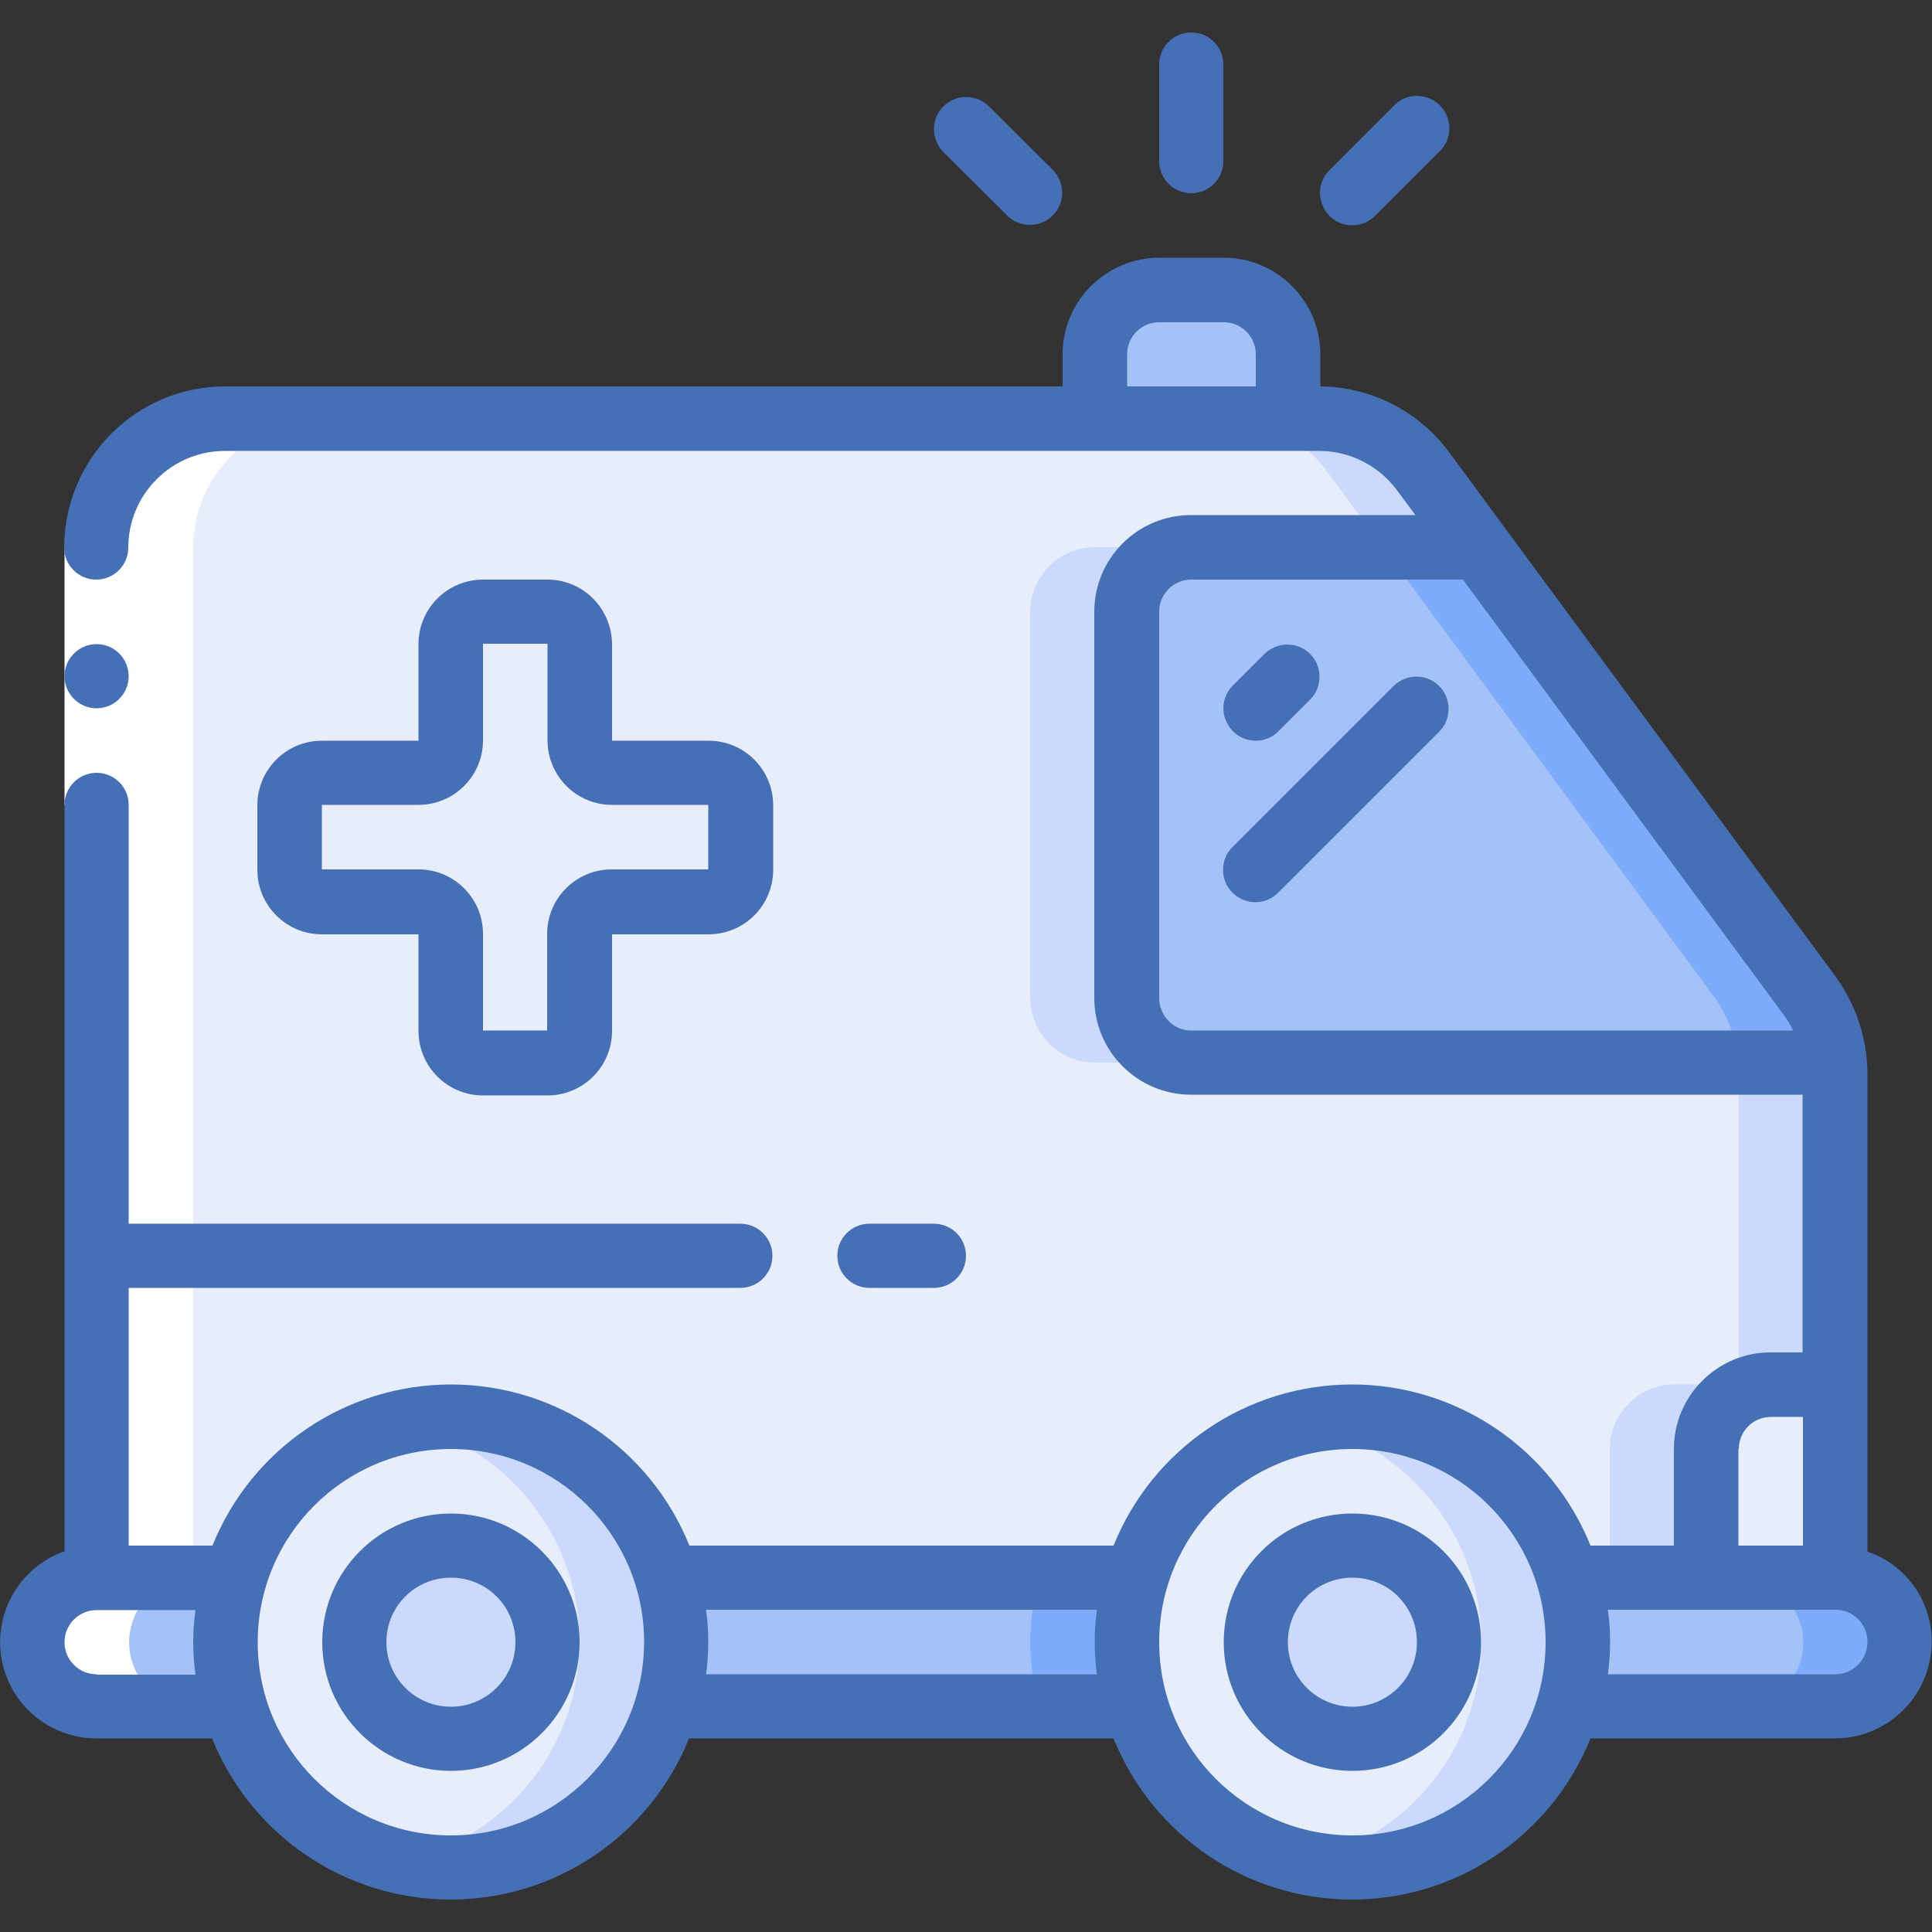
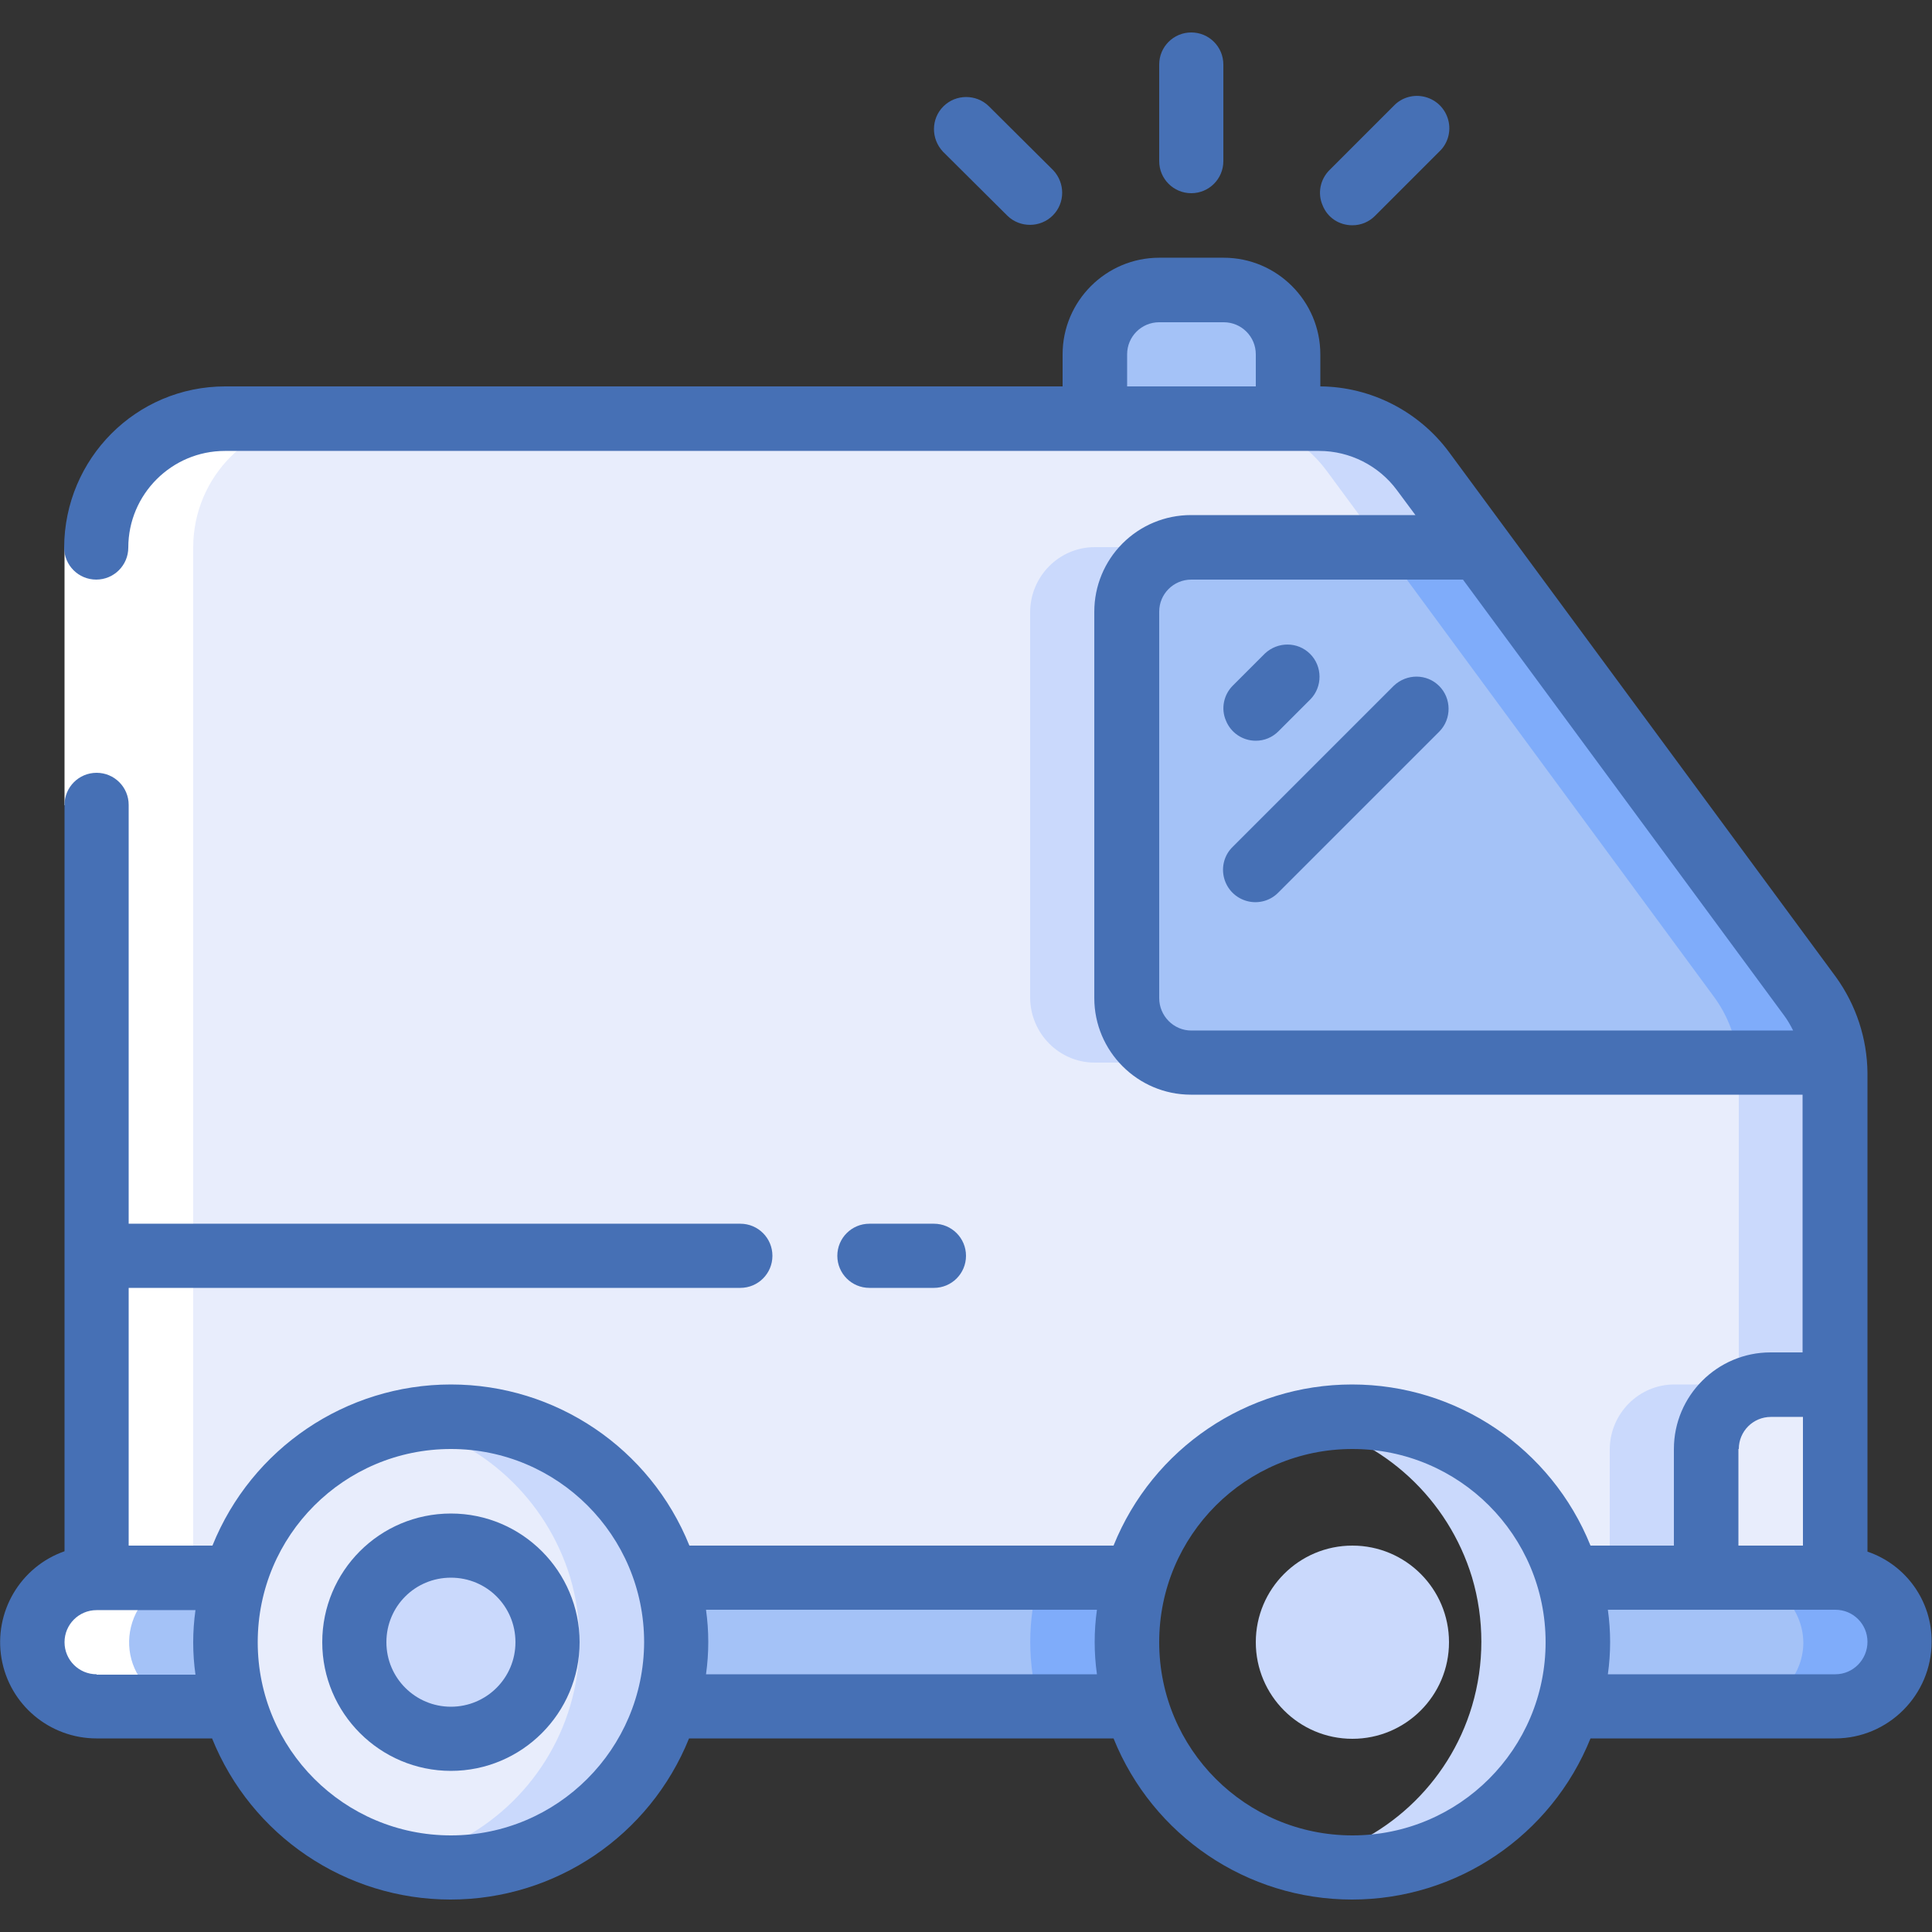
<svg xmlns="http://www.w3.org/2000/svg" version="1.1" id="Layer_1" x="0px" y="0px" viewBox="0 0 512 512" style="enable-background:new 0 0 512 512;" xml:space="preserve">
  <rect x="0" y="0" width="512" height="512" fill="#333333" stroke="none" />
  <g id="Page-1">
    <g>
      <g id="Icons" transform="translate(1 8)">
        <path id="Shape" style="fill:#A4C2F7;" d="M297.7,427.2c0,5.8,0.8,11.5,2.5,17.1H175.7c3.3-11.1,3.3-23,0-34.1h124.4     C298.5,415.7,297.7,421.4,297.7,427.2z" />
        <path style="fill:#7FACFA;" d="M300.1,410.1h-25.6c-3.3,11.1-3.3,23,0,34.1h25.6C296.8,433.1,296.8,421.3,300.1,410.1z" />
        <path style="fill:#A4C2F7;" d="M58.7,427.2c0,5.8,0.8,11.5,2.5,17.1l-36.6,0c-4.5,0-8.9-1.8-12-5c-3.2-3.2-5.1-7.5-5-12     c0-9.4,7.7-17,17.1-17.1h36.6C59.6,415.7,58.7,421.4,58.7,427.2z" />
        <path style="fill:#A4C2F7;" d="M502.5,427.2c0,9.4-7.7,17-17.1,17.1h-70.7c3.3-11.1,3.3-23,0-34.1h70.7     C494.8,410.2,502.4,417.8,502.5,427.2z" />
        <path style="fill:#7FACFA;" d="M497.4,415.2c-3.2-3.2-7.5-5.1-12-5l-25.6,0c9.4,0.1,17,7.7,17.1,17.1c0,9.4-7.7,17-17.1,17.1     h25.6c9.4,0,17-7.7,17.1-17.1C502.5,422.7,500.7,418.3,497.4,415.2z" />
        <path style="fill:#E8EDFC;" d="M485.4,276.2v82.7h-17.1c-9.4,0-17,7.7-17.1,17.1v34.1h-36.6c-7.5-25.3-30.8-42.7-57.3-42.7     c-26.4,0-49.7,17.4-57.3,42.7H175.7c-7.5-25.3-30.8-42.7-57.3-42.7s-49.7,17.4-57.3,42.7H24.6V137.1c0-18.9,15.3-34.1,34.1-34.1     h290c10.9,0,21.1,5.1,27.5,13.9l14.9,20.2h-76.4c-9.4,0-17,7.7-17.1,17.1v102.4c0,9.4,7.7,17,17.1,17.1h170.6     C485.4,274.5,485.4,275.4,485.4,276.2L485.4,276.2z" />
        <g>
          <path style="fill:#CAD9FC;" d="M289.1,273.6h25.6c-9.4,0-17-7.7-17.1-17.1V154.1c0-9.4,7.7-17,17.1-17.1h-25.6      c-9.4,0-17,7.7-17.1,17.1v102.4C272.1,265.9,279.7,273.6,289.1,273.6z" />
          <path style="fill:#CAD9FC;" d="M350.6,116.8l14.9,20.2h25.6l-14.9-20.2c-6.4-8.8-16.6-13.9-27.5-13.9l-25.6,0      C334,102.9,344.2,108.1,350.6,116.8z" />
          <path style="fill:#CAD9FC;" d="M485.3,273.6h-25.6c0.1,0.9,0.1,1.8,0.1,2.6v82.7h-17.1c-9.4,0-17,7.7-17.1,17.1v34.1h25.6V376      c0-9.4,7.7-17,17.1-17.1h17.1v-82.7C485.4,275.4,485.4,274.5,485.3,273.6L485.3,273.6z" />
        </g>
        <path style="fill:#E8EDFC;" d="M178.2,427.2c0,5.8-0.8,11.5-2.5,17.1c-7.5,25.3-30.8,42.7-57.3,42.7s-49.7-17.4-57.3-42.7     c-3.3-11.1-3.3-23,0-34.1c7.5-25.3,30.8-42.7,57.3-42.7s49.7,17.4,57.3,42.7C177.4,415.7,178.2,421.4,178.2,427.2z" />
        <path style="fill:#CAD9FC;" d="M175.7,410.1c-7.5-25.3-30.8-42.7-57.3-42.7c-4.3,0-8.6,0.6-12.8,1.5     c21.2,4.6,38.2,20.4,44.5,41.1c3.3,11.1,3.3,23,0,34.1c-6.2,20.8-23.3,36.5-44.5,41.1c4.2,1,8.5,1.5,12.8,1.5     c26.4,0,49.7-17.3,57.3-42.7C179,433.1,179,421.3,175.7,410.1z" />
-         <path style="fill:#E8EDFC;" d="M417.1,427.2c0,5.8-0.8,11.5-2.5,17.1c-7.5,25.3-30.8,42.7-57.3,42.7c-26.4,0-49.7-17.4-57.3-42.7     c-3.3-11.1-3.3-23,0-34.1c7.5-25.3,30.8-42.7,57.3-42.7c26.4,0,49.7,17.4,57.3,42.7C416.3,415.7,417.1,421.4,417.1,427.2z" />
        <path style="fill:#CAD9FC;" d="M414.7,410.1c-7.5-25.3-30.8-42.7-57.3-42.7c-4.3,0-8.6,0.6-12.8,1.5     c21.2,4.6,38.2,20.4,44.5,41.1c3.3,11.1,3.3,23,0,34.1c-6.2,20.8-23.3,36.5-44.5,41.1c4.2,1,8.5,1.5,12.8,1.5     c26.4,0,49.7-17.3,57.3-42.7C418,433.1,418,421.3,414.7,410.1z" />
        <path style="fill:#A4C2F7;" d="M306.2,68.8h17.1c9.4,0,17.1,7.6,17.1,17.1v17.1h-51.2V85.9C289.1,76.4,296.8,68.8,306.2,68.8z" />
        <path style="fill:#A4C2F7;" d="M485.3,273.6H314.7c-9.4,0-17-7.7-17.1-17.1V154.1c0-9.4,7.7-17,17.1-17.1h76.4l87.6,119     C482.5,261.2,484.8,267.2,485.3,273.6L485.3,273.6z" />
        <path style="fill:#7FACFA;" d="M478.7,256l-87.6-119h-25.6l87.6,119c3.8,5.1,6.1,11.2,6.6,17.6h25.6     C484.8,267.2,482.5,261.2,478.7,256z" />
        <path style="fill:#E8EDFC;" d="M186.7,196.8h-25.6c-4.7,0-8.5-3.8-8.5-8.5v-25.6c0-4.7-3.8-8.5-8.5-8.5H127     c-4.7,0-8.5,3.8-8.5,8.5v25.6c0,4.7-3.8,8.5-8.5,8.5H84.3c-4.7,0-8.5,3.8-8.5,8.5v17.1c0,4.7,3.8,8.5,8.5,8.5h25.6     c4.7,0,8.5,3.8,8.5,8.5v25.6c0,4.7,3.8,8.5,8.5,8.5h17.1c4.7,0,8.5-3.8,8.5-8.5v-25.6c0-4.7,3.8-8.5,8.5-8.5h25.6     c4.7,0,8.5-3.8,8.5-8.5v-17.1C195.3,200.6,191.4,196.8,186.7,196.8z" />
        <path style="fill:#E8EDFC;" d="M485.4,358.9v51.2h-34.1V376c0-9.4,7.7-17,17.1-17.1H485.4z" />
        <circle id="Oval" style="fill:#CAD9FC;" cx="118.5" cy="427.2" r="25.6" />
        <circle style="fill:#CAD9FC;" cx="357.4" cy="427.2" r="25.6" />
      </g>
      <g id="Icons_copy_2" transform="translate(1 12)">
        <path style="fill:#FFFFFF;" d="M24.6,440.3h25.6c-4.5,0-8.9-1.8-12-5c-4.9-4.9-6.3-12.2-3.7-18.6s8.8-10.5,15.7-10.5V133.1     c0-18.9,15.3-34.1,34.1-34.1H58.7c-18.9,0-34.1,15.3-34.1,34.1v273.1c-6.9,0-13.1,4.2-15.7,10.5s-1.2,13.7,3.7,18.6     C15.7,438.5,20.1,440.3,24.6,440.3z" />
      </g>
      <g id="Icons_copy">
        <path id="Rectangle-path" style="fill:#FFFFFF;" d="M17.1,145.1h17.1v68.3H17.1V145.1z" />
        <g>
          <path style="fill:#4670B5;" d="M494.9,411.2V284.3c-0.1-9.1-3-17.9-8.3-25.3L384,119.8c-8-10.8-20.7-17.3-34.1-17.4v-8.5      c0-14.1-11.5-25.6-25.6-25.6h-17.1c-14.1,0-25.6,11.5-25.6,25.6v8.5H59.7c-23.6,0-42.6,19.1-42.7,42.7c0,4.7,3.8,8.5,8.5,8.5      s8.5-3.8,8.5-8.5c0-14.1,11.5-25.6,25.6-25.6h290c8.1,0,15.8,3.9,20.6,10.4l4.9,6.6h-59.5c-6.8,0-13.3,2.7-18.1,7.5      c-4.8,4.8-7.5,11.3-7.5,18.1v102.4c0,14.1,11.5,25.6,25.6,25.6h162.1v68.3h-8.5c-14.1,0-25.6,11.5-25.6,25.6v25.6h-22.1      c-10.4-25.8-35.4-42.7-63.2-42.7c-27.8,0-52.8,16.9-63.2,42.7H182.7c-10.4-25.8-35.4-42.7-63.2-42.7s-52.8,16.9-63.2,42.7H34.1      v-68.3h162.1c4.7,0,8.5-3.8,8.5-8.5s-3.8-8.5-8.5-8.5H34.1V213.3c0-4.7-3.8-8.5-8.5-8.5s-8.5,3.8-8.5,8.5v197.8      c-11.7,4.1-18.8,16.1-16.7,28.4c2.1,12.3,12.8,21.2,25.2,21.2h30.6c10.4,25.8,35.4,42.7,63.2,42.7s52.8-16.9,63.2-42.7h112.5      c10.4,25.8,35.4,42.7,63.2,42.7c27.8,0,52.8-16.9,63.2-42.7h64.8c14.1,0,25.6-11.5,25.6-25.6C512,424.4,505.2,414.7,494.9,411.2      L494.9,411.2z M298.7,102.4v-8.5c0-4.7,3.8-8.5,8.5-8.5h17.1c4.7,0,8.5,3.8,8.5,8.5v8.5H298.7z M307.2,264.5V162.1      c0-4.7,3.8-8.5,8.5-8.5h72l85.1,115.5c0.9,1.2,1.7,2.6,2.4,4H315.7C311,273.1,307.2,269.2,307.2,264.5z M460.8,384      c0-4.7,3.8-8.5,8.5-8.5h8.5v34.1h-17.1V384z M25.6,443.7c-4.7,0-8.5-3.8-8.5-8.5s3.8-8.5,8.5-8.5h26.2c-0.8,5.7-0.8,11.4,0,17.1      H25.6z M119.5,486.4c-28.3,0-51.2-22.9-51.2-51.2S91.2,384,119.5,384s51.2,22.9,51.2,51.2C170.6,463.5,147.7,486.4,119.5,486.4z       M187.1,443.7c0.8-5.7,0.8-11.4,0-17.1h103.6c-0.8,5.7-0.8,11.4,0,17.1H187.1z M358.4,486.4c-28.3,0-51.2-22.9-51.2-51.2      s22.9-51.2,51.2-51.2c28.3,0,51.2,22.9,51.2,51.2C409.6,463.5,386.7,486.4,358.4,486.4z M486.4,443.7h-60.3      c0.8-5.7,0.8-11.4,0-17.1h60.3c4.7,0,8.5,3.8,8.5,8.5S491.1,443.7,486.4,443.7z" />
-           <circle style="fill:#4670B5;" cx="25.6" cy="179.2" r="8.5" />
-           <path style="fill:#4670B5;" d="M145.1,153.6H128c-9.4,0-17.1,7.6-17.1,17.1v25.6H85.3c-9.4,0-17.1,7.6-17.1,17.1v17.1      c0,9.4,7.6,17.1,17.1,17.1h25.6v25.6c0,9.4,7.6,17.1,17.1,17.1h17.1c9.4,0,17.1-7.6,17.1-17.1v-25.6h25.6      c9.4,0,17.1-7.6,17.1-17.1v-17.1c0-9.4-7.6-17.1-17.1-17.1h-25.6v-25.6C162.1,161.2,154.5,153.6,145.1,153.6z M187.7,213.3v17.1      h-25.6c-9.4,0-17.1,7.6-17.1,17.1v25.6H128v-25.6c0-9.4-7.6-17.1-17.1-17.1H85.3v-17.1h25.6c9.4,0,17.1-7.6,17.1-17.1v-25.6      h17.1v25.6c0,9.4,7.6,17.1,17.1,17.1H187.7z" />
          <path style="fill:#4670B5;" d="M247.5,341.3c4.7,0,8.5-3.8,8.5-8.5s-3.8-8.5-8.5-8.5h-17.1c-4.7,0-8.5,3.8-8.5,8.5      s3.8,8.5,8.5,8.5H247.5z" />
          <path style="fill:#4670B5;" d="M119.5,401.1c-18.9,0-34.1,15.3-34.1,34.1s15.3,34.1,34.1,34.1s34.1-15.3,34.1-34.1      S138.3,401.1,119.5,401.1z M119.5,452.3c-9.4,0-17.1-7.6-17.1-17.1s7.6-17.1,17.1-17.1s17.1,7.6,17.1,17.1      S128.9,452.3,119.5,452.3z" />
-           <path style="fill:#4670B5;" d="M358.4,401.1c-18.9,0-34.1,15.3-34.1,34.1s15.3,34.1,34.1,34.1c18.9,0,34.1-15.3,34.1-34.1      S377.3,401.1,358.4,401.1z M358.4,452.3c-9.4,0-17.1-7.6-17.1-17.1s7.6-17.1,17.1-17.1s17.1,7.6,17.1,17.1      S367.8,452.3,358.4,452.3z" />
          <path style="fill:#4670B5;" d="M332.8,196.3c2.3,0,4.4-0.9,6-2.5l8.5-8.5c3.2-3.3,3.2-8.7-0.1-12c-3.3-3.3-8.6-3.3-12-0.1      l-8.5,8.5c-2.4,2.4-3.2,6.1-1.8,9.3C326.2,194.2,329.3,196.3,332.8,196.3L332.8,196.3z" />
          <path style="fill:#4670B5;" d="M369.4,181.7l-42.7,42.7c-2.2,2.1-3.1,5.3-2.3,8.3c0.8,3,3.1,5.3,6.1,6.1c3,0.8,6.2-0.1,8.3-2.3      l42.7-42.7c3.2-3.3,3.2-8.7-0.1-12S372.8,178.5,369.4,181.7L369.4,181.7z" />
          <path style="fill:#4670B5;" d="M315.7,51.2c4.7,0,8.5-3.8,8.5-8.5V17.1c0-4.7-3.8-8.5-8.5-8.5c-4.7,0-8.5,3.8-8.5,8.5v25.6      C307.2,47.4,311,51.2,315.7,51.2z" />
          <path style="fill:#4670B5;" d="M358.4,59.7c2.3,0,4.4-0.9,6-2.5l17.1-17.1c2.2-2.1,3.1-5.3,2.3-8.3s-3.1-5.3-6.1-6.1      c-3-0.8-6.2,0.1-8.3,2.3l-17.1,17.1c-2.4,2.4-3.2,6.1-1.8,9.3C351.8,57.7,354.9,59.7,358.4,59.7z" />
          <path style="fill:#4670B5;" d="M267,57.2c3.3,3.2,8.7,3.2,12-0.1c3.3-3.3,3.3-8.6,0.1-12L262,28.1c-3.3-3.2-8.7-3.2-12,0.1      s-3.3,8.6-0.1,12L267,57.2z" />
        </g>
      </g>
    </g>
  </g>
</svg>